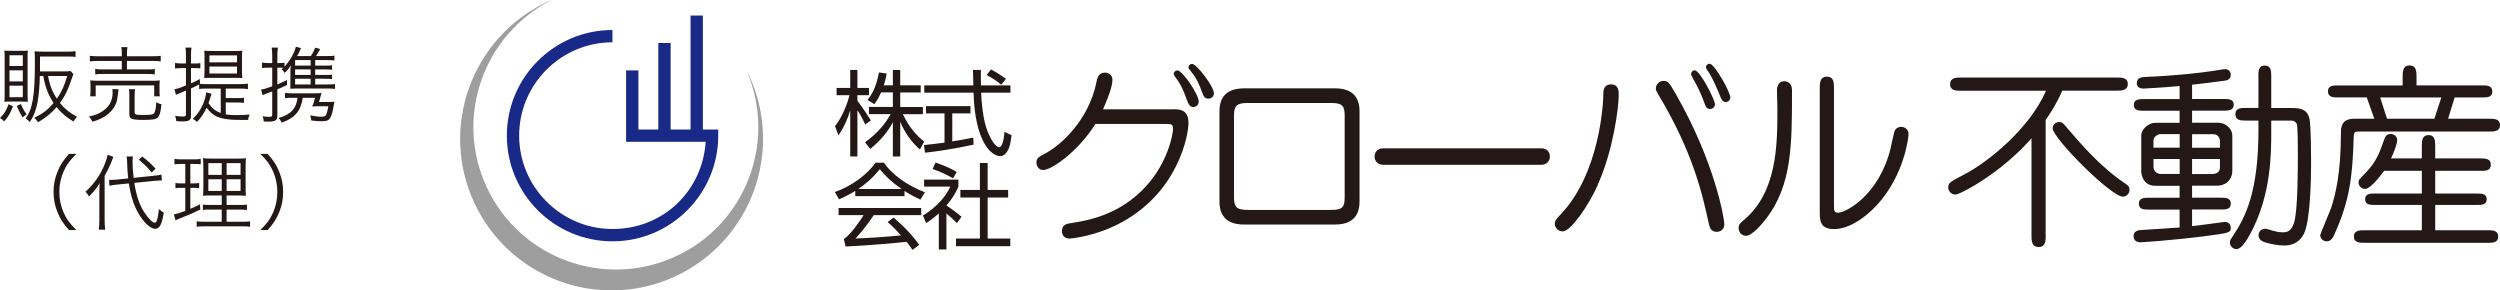
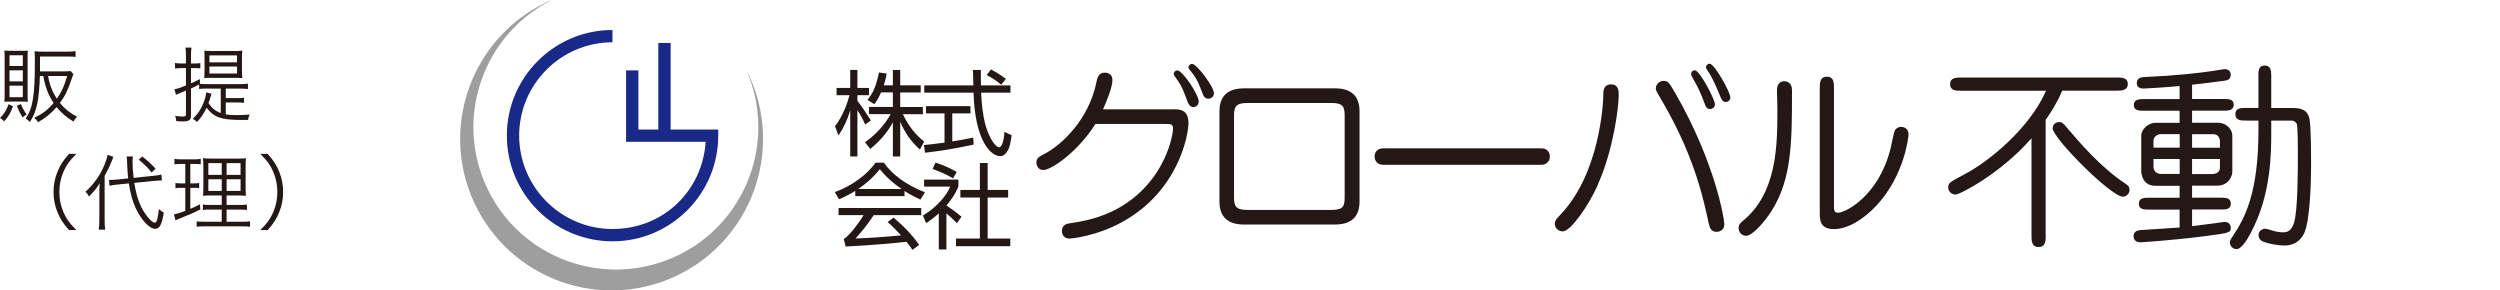
<svg xmlns="http://www.w3.org/2000/svg" id="_レイヤー_2" viewBox="0 0 302.51 35.14">
  <defs>
    <style>.cls-1{fill:#9e9e9f;}.cls-2{fill:#182987;}.cls-3{fill:#231815;}</style>
  </defs>
  <g id="PC">
    <g>
      <path class="cls-3" d="M1.57,12.86c-.32,.86-.54,1.23-1.07,1.83-.16-.18-.27-.28-.5-.41,.53-.53,.76-.91,1.04-1.68l.53,.26Zm-.25-.57c-.47,0-.61,0-.79,.03,.02-.26,.03-.54,.03-.92V7c0-.38,0-.67-.04-.88,.24,.02,.5,.03,.9,.03h1.08c.49,0,.62,0,.87-.03-.03,.25-.03,.35-.03,.84v4.47c0,.43,.01,.68,.03,.89-.29-.02-.47-.03-.83-.03H1.32Zm-.17-4.3h1.61v-1.3H1.15v1.3Zm0,1.86h1.61v-1.34H1.15v1.34Zm0,1.91h1.61v-1.39H1.15v1.39Zm1.38,.83c.23,.55,.4,.84,.69,1.26-.23,.14-.37,.24-.49,.36-.26-.42-.36-.62-.7-1.39l.5-.23Zm2.29-3.39c-.01,1.01-.13,2.41-.28,3.19-.19,.97-.44,1.63-.93,2.38-.19-.22-.27-.29-.51-.43,.86-1.18,1.12-2.77,1.12-6.89,0-.58-.01-.91-.04-1.25,.37,.04,.67,.05,1.06,.05h2.92c.4,0,.71-.02,.98-.06v.7c-.24-.04-.53-.05-.96-.05h-3.34v1.8s2.87,0,2.87,0c.41,0,.66-.01,.83-.05l.34,.38c-.05,.12-.08,.19-.14,.38-.49,1.49-.86,2.25-1.49,3.11,.58,.71,1.23,1.24,2.07,1.66-.18,.19-.29,.34-.43,.59-.88-.54-1.45-1.02-2.04-1.75-.66,.76-1.31,1.29-2.24,1.83-.17-.26-.28-.38-.47-.53,1.01-.49,1.64-.96,2.34-1.8-.64-.98-1.01-1.94-1.24-3.26h-.42Zm1,0c.17,1.04,.5,1.89,1.06,2.74,.58-.83,.89-1.51,1.25-2.74h-2.31Z" />
-       <path class="cls-3" d="M14.35,10.8c-.03,.15-.04,.22-.05,.41-.01,.14-.09,.65-.12,.83-.13,.64-.5,1.25-1.05,1.71-.52,.45-1,.69-1.94,.98-.13-.27-.22-.41-.43-.63,.65-.14,.95-.25,1.35-.46,1.04-.58,1.52-1.36,1.52-2.46,0-.15-.01-.23-.03-.4l.75,.02Zm.39-4.18c0-.42,0-.65-.06-.92h.74c-.04,.23-.06,.48-.06,.92v.19h3c.52,0,.83-.02,1.09-.06v.68c-.3-.04-.64-.06-1.08-.06h-3.01v1.03h2.31c.54,0,.82,0,1.06-.06v.66c-.29-.04-.53-.05-1.06-.05h-5.1c-.48,0-.76,0-1.05,.05v-.66c.24,.04,.52,.06,1.05,.06h2.17v-1.03h-2.76c-.48,0-.77,.02-1.11,.06v-.68c.26,.04,.57,.06,1.12,.06h2.75v-.19Zm-3.83,5.04c.03-.22,.04-.4,.04-.68v-.57c0-.28,0-.46-.04-.68,.31,.03,.56,.04,.99,.04h6.44c.45,0,.69,0,1-.04-.03,.21-.04,.38-.04,.67v.57c0,.3,.01,.49,.04,.69h-.68v-1.33h-7.08v1.33h-.67Zm5.38,1.91c0,.3,.11,.34,1.02,.34s1.21-.04,1.34-.21,.21-.55,.26-1.33c.19,.11,.4,.2,.63,.25-.08,.91-.23,1.4-.47,1.62-.23,.2-.68,.27-1.72,.27-.74,0-1.12-.04-1.38-.13-.24-.09-.32-.24-.32-.59v-2.2c0-.43-.01-.61-.05-.8h.75c-.04,.21-.06,.42-.06,.78v2Z" />
      <path class="cls-3" d="M26.71,10.72h-1.8c-.38,0-.57,.01-.81,.05v-.55c-.39,.21-.6,.31-.99,.48v3.28c0,.55-.22,.71-.98,.71-.23,0-.44,0-.8-.04-.02-.23-.05-.39-.14-.63,.42,.06,.67,.08,.94,.08,.29,0,.37-.06,.37-.28v-2.86c-.68,.28-1.08,.45-1.21,.51l-.18-.67c.39-.07,.66-.16,1.39-.46v-2.1h-.58c-.22,0-.46,.02-.74,.05v-.67c.25,.04,.47,.06,.75,.06h.57v-.91c0-.46-.02-.73-.06-1.01h.73c-.04,.27-.06,.53-.06,.99v.93h.44c.36,0,.48,0,.69-.05v.65c-.18-.03-.38-.04-.68-.04h-.45v1.84c.39-.16,.6-.26,1.08-.52v.58c.22,.03,.47,.04,.76,.04h4.16c.37,0,.64-.02,.89-.06v.66c-.26-.04-.52-.06-.89-.06h-1.79v1.15h1.33c.41,0,.65,0,.87-.05v.63c-.26-.04-.46-.05-.87-.05h-1.33v1.44c.41,.06,.76,.09,1.26,.09s1.04-.02,1.63-.07c-.12,.26-.16,.4-.19,.65q-.78,0-.9,0c-1.71,0-2.63-.18-3.27-.63-.29-.2-.52-.43-.85-.84-.32,.67-.67,1.2-1.16,1.72-.16-.17-.29-.27-.51-.38,.6-.59,.93-1.07,1.25-1.82,.21-.5,.33-.93,.37-1.38l.65,.16c-.06,.16-.09,.24-.16,.51-.07,.22-.13,.42-.21,.63,.43,.63,.84,.96,1.48,1.19v-2.96Zm-1.09-1.3c-.37,0-.65,0-.9,.03,.02-.29,.03-.58,.03-.94v-1.45c0-.37-.01-.69-.03-.93,.29,.03,.54,.04,.94,.04h2.72c.42,0,.66,0,.94-.04-.03,.21-.04,.44-.04,.8v1.62c0,.32,0,.53,.04,.9-.23-.02-.56-.03-.96-.03h-2.74Zm-.28-1.88h3.34v-.84h-3.34v.84Zm0,1.36h3.34v-.85h-3.34v.85Z" />
-       <path class="cls-3" d="M38.14,10.22h1.46c.49,0,.71-.01,.94-.05v.59c-.28-.04-.57-.05-.94-.05h-3.82c-.17,0-.23,0-.66,.03,.01-.21,.02-.37,.02-.76v-1.06c0-.39,0-.66,.04-1.02-.23,.4-.4,.61-.73,.92-.13-.21-.22-.3-.38-.43,.1-.09,.13-.11,.21-.18-.18-.02-.29-.02-.53-.02h-.19v2.02c.43-.18,.64-.27,1.17-.53v.61c-.51,.24-.7,.33-1.17,.52v3.19c0,.58-.24,.72-1.2,.72-.11,0-.22,0-.45-.02-.01-.24-.04-.39-.13-.63,.28,.04,.54,.07,.76,.07,.32,0,.4-.05,.4-.28v-2.8q-.28,.11-.72,.27c-.22,.09-.33,.13-.44,.19l-.19-.68c.35-.05,.59-.12,1.35-.4v-2.25h-.49c-.3,0-.51,0-.74,.04v-.66c.26,.04,.46,.06,.75,.06h.48v-.86c0-.42-.02-.69-.07-1.01h.76c-.05,.31-.07,.6-.07,1v.87h.18c.33,0,.49,0,.68-.05v.49c.65-.69,1.23-1.71,1.38-2.42l.62,.17q-.03,.09-.22,.5c-.07,.14-.13,.27-.25,.46h1.66c.24-.34,.38-.62,.52-1.02l.61,.17c-.04,.07-.07,.12-.09,.16-.19,.34-.3,.52-.42,.69h1.33c.45,0,.68,0,.91-.05v.58c-.29-.03-.5-.04-.87-.04h-1.46v.67h1.08c.49,0,.73,0,.96-.04v.54c-.21-.03-.5-.04-.96-.04h-1.08v.67h1.08c.5,0,.76,0,.96-.04v.54c-.23-.03-.51-.04-.96-.04h-1.08v.69Zm-2.85,1.61c-.36,0-.54,.01-.8,.05v-.64c.26,.04,.45,.05,.83,.05h2.71c.44,0,.66,0,.88-.03-.02,.07-.03,.1-.06,.2l-.05,.17s0,.04-.07,.26c-.08,.3-.09,.32-.13,.45h1.04c.45,0,.67,0,.83-.04q-.04,.19-.07,.38c-.09,.56-.22,1.1-.34,1.38-.21,.48-.44,.61-1.1,.61-.37,0-.68-.02-1.29-.09-.03-.25-.06-.41-.15-.62,.65,.12,1,.16,1.41,.16,.33,0,.46-.07,.56-.29,.09-.21,.16-.51,.24-.97h-1.18c-.39,0-.6,0-.78,.03,.14-.3,.24-.59,.35-1.06h-1.48c-.26,1.63-.94,2.43-2.55,3.01-.16-.3-.22-.39-.38-.56,.76-.22,1.29-.51,1.66-.91,.35-.38,.52-.78,.64-1.54h-.72Zm2.3-4.56h-1.88v.67h1.88v-.67Zm0,1.13h-1.88v.67h1.88v-.67Zm-1.88,1.13v.69h1.88v-.69h-1.88Z" />
      <path class="cls-3" d="M8.35,27.84c-.75-.86-1.06-1.34-1.39-2.15-.33-.8-.48-1.59-.48-2.46s.15-1.66,.48-2.46c.33-.81,.64-1.29,1.39-2.15h.89c-.84,.85-1.17,1.3-1.52,2.07-.36,.8-.54,1.63-.54,2.54s.18,1.74,.54,2.54c.35,.77,.68,1.22,1.52,2.07h-.89Z" />
      <path class="cls-3" d="M12.02,23.4c0-.47,.01-.81,.04-1.24-.38,.65-.62,.94-1.3,1.61-.19-.34-.22-.37-.42-.56,1.01-.93,1.72-1.92,2.25-3.14,.21-.49,.37-.98,.43-1.34l.7,.25q-.09,.22-.23,.58c-.2,.53-.53,1.19-.83,1.72v5.32c0,.47,.02,.83,.07,1.19h-.78c.05-.34,.07-.66,.07-1.22v-3.17Zm4.23-1.27c.26,1.61,.63,2.69,1.26,3.64,.46,.69,.96,1.18,1.21,1.18,.12,0,.2-.09,.28-.33,.09-.28,.16-.73,.23-1.32,.25,.22,.4,.33,.59,.43-.23,1.43-.51,1.96-1.04,1.96-.69,0-1.69-1.07-2.37-2.52-.37-.81-.64-1.78-.82-2.98l-1.36,.14c-.42,.04-.69,.08-.99,.15l-.04-.72c.12,.01,.16,.01,.2,.01,.19,0,.53-.02,.81-.05l1.3-.13c-.07-.64-.11-1.24-.12-1.75-.01-.43-.03-.71-.07-.91h.77c-.04,.18-.05,.36-.05,.65,0,.6,.03,1.11,.13,1.94l2.35-.24c.57-.06,.77-.09,1.01-.16l.06,.72h-.24c-.13,0-.48,.02-.76,.05l-2.34,.24Zm.97-3.19c.64,.5,.98,.81,1.61,1.47l-.48,.46c-.41-.53-.93-1.04-1.56-1.55l.43-.38Z" />
      <path class="cls-3" d="M21.9,19.84c-.4,0-.52,.01-.79,.05v-.67c.24,.05,.45,.06,.84,.06h1.52c.38,0,.58,0,.82-.06v.66c-.26-.03-.45-.04-.77-.04h-.49v2.35h.4c.29,0,.44-.01,.67-.05v.63c-.23-.03-.42-.04-.67-.04h-.4v2.54c.49-.21,.66-.29,1.17-.55l.04,.63c-.98,.48-1.17,.56-2.6,1.13-.23,.09-.28,.11-.4,.17l-.2-.7c.37-.08,.69-.18,1.38-.43v-2.79h-.53c-.27,0-.44,0-.66,.05v-.64c.22,.04,.37,.05,.67,.05h.52v-2.35h-.52Zm3.91,3.81c-.63,0-.96,0-1.24,.04,.02-.17,.02-.27,.02-.36q0-.26,.02-.79v-2.13c0-.63-.02-.96-.05-1.27,.3,.04,.61,.05,1.29,.05h2.63c.7,0,1,0,1.28-.05-.03,.28-.04,.67-.04,1.26v2.01c0,.65,.01,1.02,.04,1.28-.36-.03-.63-.04-1.2-.04h-1.14v1.15h1.48c.49,0,.71,0,.98-.05v.66c-.28-.04-.52-.05-.98-.05h-1.48v1.47h1.86c.48,0,.71,0,.98-.05v.66c-.29-.04-.52-.05-1-.05h-4.47c-.48,0-.71,.01-.99,.05v-.66c.26,.04,.47,.05,.95,.05h2.08v-1.47h-1.32c-.48,0-.7,0-.96,.05v-.66c.25,.04,.46,.05,.96,.05h1.32v-1.15h-1.02Zm-.6-3.91v1.42h1.62v-1.42h-1.62Zm0,1.95v1.41h1.62v-1.41h-1.62Zm2.21-.53h1.69v-1.42h-1.69v1.42Zm0,1.94h1.69v-1.41h-1.69v1.41Z" />
      <path class="cls-3" d="M31.5,27.84c.84-.84,1.17-1.3,1.52-2.07,.36-.8,.54-1.63,.54-2.54s-.18-1.74-.54-2.54c-.35-.77-.68-1.23-1.52-2.07h.89c.75,.86,1.06,1.34,1.39,2.15,.33,.8,.48,1.59,.48,2.46s-.15,1.66-.48,2.46c-.33,.81-.64,1.29-1.39,2.15h-.89Z" />
    </g>
    <g>
      <g>
        <path class="cls-3" d="M104.7,15.08c-.35-.79-.7-1.37-.95-1.74v5.59h-.87v-5.57c-.32,1.08-.79,2.11-1.42,3.03l-.42-1.12c.93-1.17,1.51-2.82,1.76-3.75h-1.57v-.88h1.65v-2.18h.87v2.18h1.4v.88h-1.4v.67c.75,1,1.29,1.84,1.63,2.39l-.69,.49Zm4.23,3.85h-.89v-4.13c-.67,1.25-1.62,2.32-2.73,3.22l-.64-.8c1.57-1.13,2.51-2.34,3.1-3.41h-2.62v-.87h2.89v-1.76h-1.43c-.33,.77-.61,1.16-.81,1.43l-.83-.52c.56-.7,1.02-1.46,1.39-3.32l.93,.13c-.05,.3-.12,.71-.35,1.43h1.1v-1.86h.89v1.86h2.48v.86h-2.48v1.76h2.74v.87h-2.42c.82,1.68,1.62,2.53,2.58,3.32l-.52,.95c-1.04-.91-1.84-2.06-2.38-3.35v4.2Z" />
        <path class="cls-3" d="M117.8,17.5c-2.45,.54-4.33,.8-5.87,.98l-.13-.93c.51-.05,1.37-.14,2.49-.29v-3.54h-2.24v-.88h5.38v.88h-2.2v3.39c.93-.15,1.37-.22,2.54-.46l.04,.85Zm.89-9.04c-.01,.51-.01,.99,.01,1.87h3.57v.88h-3.55c.05,1.22,.2,2.73,.52,3.89,.4,1.49,1.2,2.72,1.66,2.72,.33,0,.58-.81,.64-1.86l.87,.4c-.11,.8-.21,1.48-.54,1.97-.35,.53-.64,.56-.84,.56-1.12,0-3.06-1.8-3.23-7.68h-5.96v-.88h5.94c0-.26-.05-1.7-.05-1.87h.96Zm2.46,1.79c-.52-.44-1.05-.8-1.76-1.17l.52-.68c.62,.33,1.16,.65,1.81,1.15l-.57,.7Z" />
        <path class="cls-3" d="M109.45,23.73h-5.96v-.63c-.52,.32-.92,.55-1.96,1.02l-.51-.88c2.15-.77,3.97-2.19,4.93-3.56h1c.97,1.41,2.69,2.7,4.97,3.59l-.55,.89c-.65-.31-1.31-.65-1.92-1.05v.63Zm-1.34,2.59c1.29,1.08,2.3,2.15,3.11,3.31l-.81,.61c-.21-.35-.29-.44-.72-.98-1.15,.13-4.38,.43-7.37,.57l-.22-.91c.77-.44,2.01-2.24,2.4-2.89h-3.03v-.86h10v.86h-5.74c-.88,1.3-1.4,1.93-2.21,2.83,1.84-.07,3.67-.2,5.51-.38-.51-.56-1.04-1.12-1.63-1.61l.72-.54Zm.99-3.45c-1.24-.85-1.96-1.57-2.64-2.39-.99,1.2-1.78,1.82-2.61,2.39h5.25Z" />
        <path class="cls-3" d="M114.52,30.19h-.92v-4.37c-.67,.62-1.25,.99-1.54,1.18l-.38-.92c1.77-1.07,2.89-2.49,3.3-3.5h-3.16v-.85h4.15v.85c-.34,.84-.86,1.6-1.45,2.28,.44,.28,1.18,.82,1.83,1.37l-.56,.76c-.61-.6-.88-.84-1.27-1.16v4.36Zm-1.32-10.52c.34,.11,1.59,.54,2.57,1.14l-.45,.77c-.92-.55-1.82-.9-2.47-1.13l.35-.78Zm6.31,.05v3.26h2.48v.92h-2.48v4.96h2.74v.93h-6.57v-.93h2.89v-4.96h-2.36v-.92h2.36v-3.26h.94Z" />
      </g>
      <path class="cls-3" d="M141.97,13.22c.69,0,1.84,0,1.84,1.65,0,1.53-1.26,8.26-7.98,11.97-3.17,1.77-6.28,2.03-6.42,2.03-.55,0-.91-.36-.91-.9,0-.81,.57-.91,1.26-1,2.15-.33,5.88-1.08,8.96-4.49,2.6-2.87,3.22-6.23,3.22-6.9,0-.58-.26-.58-.91-.58h-8.48c-2.08,3.32-5.3,5.57-6.31,5.57-.55,0-.83-.46-.83-.91,0-.53,.31-.69,.96-1.03,2.15-1.12,5.35-4.18,6.28-8.58,.12-.62,.26-1.26,1.05-1.26,.31,0,.91,.17,.91,.86,0,.93-.67,2.5-1.14,3.58h8.5Zm.05-4.25c0-.24,.19-.45,.45-.45,.62,0,2.58,2.91,2.58,3.77,0,.48-.41,.67-.67,.67-.43,0-.62-.48-.72-.76-.36-.96-.64-1.77-1.19-2.51-.05-.07-.45-.62-.45-.72Zm1.79-.81c0-.26,.22-.43,.43-.43,.57,0,2.65,2.75,2.65,3.56,0,.38-.31,.65-.67,.65-.46,0-.6-.34-.72-.67-.41-1.08-.65-1.69-1.24-2.44-.17-.21-.46-.57-.46-.67Z" />
      <path class="cls-3" d="M161.55,10.69c1.89,0,2.96,.88,2.96,2.77v10.94c0,2.39-1.72,2.77-2.96,2.77h-11.03c-1.89,0-2.96-.89-2.96-2.77V13.46c0-2.39,1.72-2.77,2.96-2.77h11.03Zm-10.58,1.77c-1.43,0-1.65,.43-1.65,1.57v9.79c0,1.15,.21,1.58,1.65,1.58h10.12c1.44,0,1.62-.41,1.62-1.58V14.03c0-1.15-.21-1.57-1.62-1.57h-10.12Z" />
      <path class="cls-3" d="M186.53,17.95c.65,0,1.01,.45,1.01,.98,0,.55-.38,1.01-1.01,1.01h-19.17c-.69,0-1.03-.5-1.03-1.01,0-.4,.26-.98,1.03-.98h19.17Z" />
      <path class="cls-3" d="M193.33,22.41c-1.1,2.46-3.27,5.59-4.23,5.59-.52,0-.96-.4-.96-.93,0-.22,.03-.41,.5-.91,5.02-5.06,5.37-13.9,5.37-14.78,0-.34,0-1.17,.93-1.17s.93,.83,.93,1.31c0,1.38-.62,6.61-2.56,10.89Zm13.45,4.7c-.74-3.46-1.89-8.67-6.16-15.74-.12-.21-.26-.45-.26-.67,0-.48,.43-.91,.91-.91,.6,0,.69,.17,1.53,1.63,4.75,8.29,5.85,15.09,5.85,15.69,0,.91-.81,.98-1.1,.93-.53-.09-.67-.5-.76-.93Zm-2.15-18.15c0-.22,.16-.45,.45-.45,.62,0,2.44,3.56,2.44,4.11,0,.31-.26,.57-.6,.57-.4,0-.52-.29-.64-.62-.34-.91-.67-1.77-1.36-2.96-.26-.46-.28-.5-.28-.65Zm1.79-.79c0-.22,.17-.46,.45-.46,.6,0,2.51,3.44,2.51,4.08,0,.31-.26,.55-.55,.55-.38,0-.5-.29-.64-.6-.38-.93-.93-2.24-1.41-2.96-.07-.09-.36-.53-.36-.62Z" />
      <path class="cls-3" d="M213.73,26.43c-.5,.67-1.72,2.1-2.44,2.1-.53,0-.91-.41-.91-.93,0-.43,.17-.57,.58-.93,4.11-3.41,4.11-9.17,4.11-13.52,0-.36-.05-1.89-.05-2.2,0-.19,0-1.12,.91-1.12,.36,0,.91,.26,.91,1.05,0,6.71,0,11.44-3.1,15.55Zm8.19-1.6c0,.6,0,.91,.5,.91,.91,0,4.94-2.08,6.35-7.79,.09-.36,.38-1.89,.52-2.17,.09-.21,.38-.43,.74-.43,.29,0,.91,.14,.91,.91,0,.31-.48,4.92-3.84,8.57-1.67,1.79-3.56,2.89-5.18,2.89-1.72,0-1.72-1.1-1.72-2.03V10.69c0-.62,0-1.41,.86-1.41s.86,.76,.86,1.41v14.13Z" />
      <path class="cls-3" d="M247.54,28.46c0,.64,0,1.43-.86,1.43s-.86-.76-.86-1.43v-11.73c-3.73,4.27-8.65,6.81-9.19,6.81-.51,0-.89-.41-.89-.86,0-.55,.22-.67,2.03-1.62,2.7-1.41,7.76-5.4,9.81-10.08h-10.27c-.6,0-1.34,0-1.34-.79s.72-.81,1.34-.81h18.82c.6,0,1.34,0,1.34,.78s-.72,.81-1.34,.81h-6.59c-.76,1.79-1.77,3.2-2.01,3.54v13.95Zm9.34-4.66c-1.43,0-8.5-7.07-8.5-8.29,0-.36,.29-.74,.79-.74,.36,0,.48,.14,.91,.65,1.65,1.93,4.08,4.8,7.14,6.83,.34,.24,.46,.36,.46,.74,0,.45-.41,.81-.79,.81Z" />
      <path class="cls-3" d="M265.25,11.98h3.87c.5,0,1.17,0,1.17,.69s-.64,.72-1.17,.72h-3.87v1.46h3.15c.98,0,1.72,.79,1.72,1.55v4.37c0,.48-.36,1.7-1.91,1.7h-2.96v1.45h3.49c.52,0,1.2,0,1.2,.72s-.65,.71-1.2,.71h-3.49v2.01c.62-.05,3.92-.51,3.94-.51,.67,0,.74,.55,.74,.7,0,.62-.17,.64-3.3,1.05-3.96,.5-7.52,.72-7.62,.72-.48,0-.84-.24-.84-.74,0-.6,.53-.72,.84-.74,1.31-.09,3.41-.21,4.73-.31v-2.17h-3.73c-.55,0-1.2,0-1.2-.71s.64-.72,1.2-.72h3.73v-1.45h-2.94c-1.53,0-1.7-1.43-1.7-1.77v-4.3c0-.74,.84-1.55,1.7-1.55h2.94v-1.46h-4.35c-.52,0-1.19,0-1.19-.69s.65-.72,1.19-.72h4.35v-1.58c-1.79,.17-4.23,.31-4.39,.31-.38,0-.79-.14-.79-.67,0-.69,.67-.72,1.1-.74,3.89-.17,6.61-.5,8.07-.72,.38-.05,1.1-.19,1.43-.22,.43-.02,.77,.22,.77,.69,0,.62-.58,.69-.79,.71-2.1,.29-3.46,.43-3.89,.48v1.72Zm-1.5,4.25h-2.29c-.41,0-.88,.36-.88,.76v.88h3.17v-1.65Zm0,3.01h-3.17v.93c0,.55,.43,.88,.88,.88h2.29v-1.81Zm1.5-1.36h3.37v-.88c0-.1-.12-.76-.79-.76h-2.58v1.65Zm0,3.18h2.37c.45,0,1-.14,1-.79v-1.03h-3.37v1.81Zm8.02-11.84c0-.57,0-1.29,.77-1.29s.79,.7,.79,1.29v3.85h2.53c1.1,0,1.81,.21,2.08,1.22,.21,.88,.21,4.61,.21,5.8,0,1.84-.12,6.4-.79,8.02-.24,.6-.91,1.6-2.44,1.6-.76,0-1.91-.21-2.58-.48-.41-.17-.55-.5-.55-.76,0-.38,.29-.79,.79-.79,.14,0,.24,.02,1.03,.26,.41,.12,.84,.17,1.12,.17,.53,0,1-.12,1.34-1.1,.48-1.38,.48-6.54,.48-8.48,0-.55,0-3.3-.14-3.56-.1-.19-.31-.38-.65-.38h-2.43v1.29c0,2.65,0,7.67-2.48,12.3-.45,.86-1.12,1.96-1.72,1.96-.55,0-.81-.48-.81-.81,0-.21,.1-.38,.38-.79,1.46-2.19,3.08-5.23,3.08-12.78v-1.17h-1.5c-.58,0-1.29,0-1.29-.77s.71-.76,1.29-.76h1.5v-3.85Z" />
-       <path class="cls-3" d="M290.73,10.33v-1c0-.64,0-1.41,.84-1.41s.84,.79,.84,1.41v1h7.93c.55,0,1.24,0,1.24,.74s-.69,.72-1.24,.72h-3.32l-.79,2.58h4.99c.57,0,1.29,0,1.29,.77s-.71,.78-1.29,.78h-15.86c-.41,0-.52,.05-.55,.6-.14,5.02-.53,7.79-2.29,11.73-.26,.62-.5,.95-.98,.95-.53,0-.79-.45-.79-.74,0-.14,1.15-2.79,1.34-3.35,.48-1.48,1.17-4.04,1.17-9.02,0-.69,.07-1.72,1.58-1.72h2.46l-.91-2.58h-3.46c-.55,0-1.24,0-1.24-.74s.69-.71,1.24-.71h7.81Zm2.32,8.84v-1.46c0-.6,0-1.36,.81-1.36s.81,.74,.81,1.36v1.46h5.49c.55,0,1.24,0,1.24,.76s-.67,.74-1.24,.74h-5.49v2.75h5.06c.53,0,1.17,0,1.17,.69s-.65,.69-1.17,.69h-5.06v3.06h6.35c.57,0,1.27,0,1.27,.76s-.67,.76-1.27,.76h-14.9c-.57,0-1.29,0-1.29-.76s.72-.76,1.29-.76h6.93v-3.06h-5.69c-.52,0-1.17,0-1.17-.69s.65-.69,1.17-.69h5.69v-2.75h-4.56c-.58,.79-1.7,2.19-2.29,2.19-.43,0-.81-.33-.81-.81,0-.26,.09-.36,.86-1.14,1.31-1.34,1.7-2.46,2.29-4.15,.17-.48,.53-.55,.74-.55,.36,0,.79,.26,.79,.74,0,.58-.55,1.79-.74,2.22h3.73Zm-5.04-7.38l.83,2.58h5.73l.84-2.58h-7.4Z" />
      <g>
        <path class="cls-2" d="M74.11,29.2c-7.05,0-12.78-5.74-12.78-12.79s5.73-12.78,12.78-12.78v1.49c-6.23,0-11.29,5.07-11.29,11.29s5.07,11.3,11.29,11.3,10.89-4.67,11.28-10.55h-9.63V8.52h1.49v7.15h9.66v.74c0,7.05-5.74,12.79-12.79,12.79Z" />
        <rect class="cls-2" x="79.66" y="5.2" width="1.49" height="11.22" />
-         <rect class="cls-2" x="83.56" y="1.88" width="1.49" height="14.54" />
      </g>
      <path class="cls-1" d="M81.81,31c-8.63,4.02-18.89,.29-22.91-8.34-3.95-8.46-.42-18.47,7.86-22.66-.17,.07-.34,.13-.5,.21-9.17,4.28-13.14,15.18-8.86,24.35,4.28,9.17,15.18,13.14,24.35,8.86,9.17-4.28,13.14-15.18,8.86-24.35-.08-.17-.17-.32-.25-.48,3.66,8.52-.08,18.46-8.54,22.41Z" />
    </g>
  </g>
</svg>